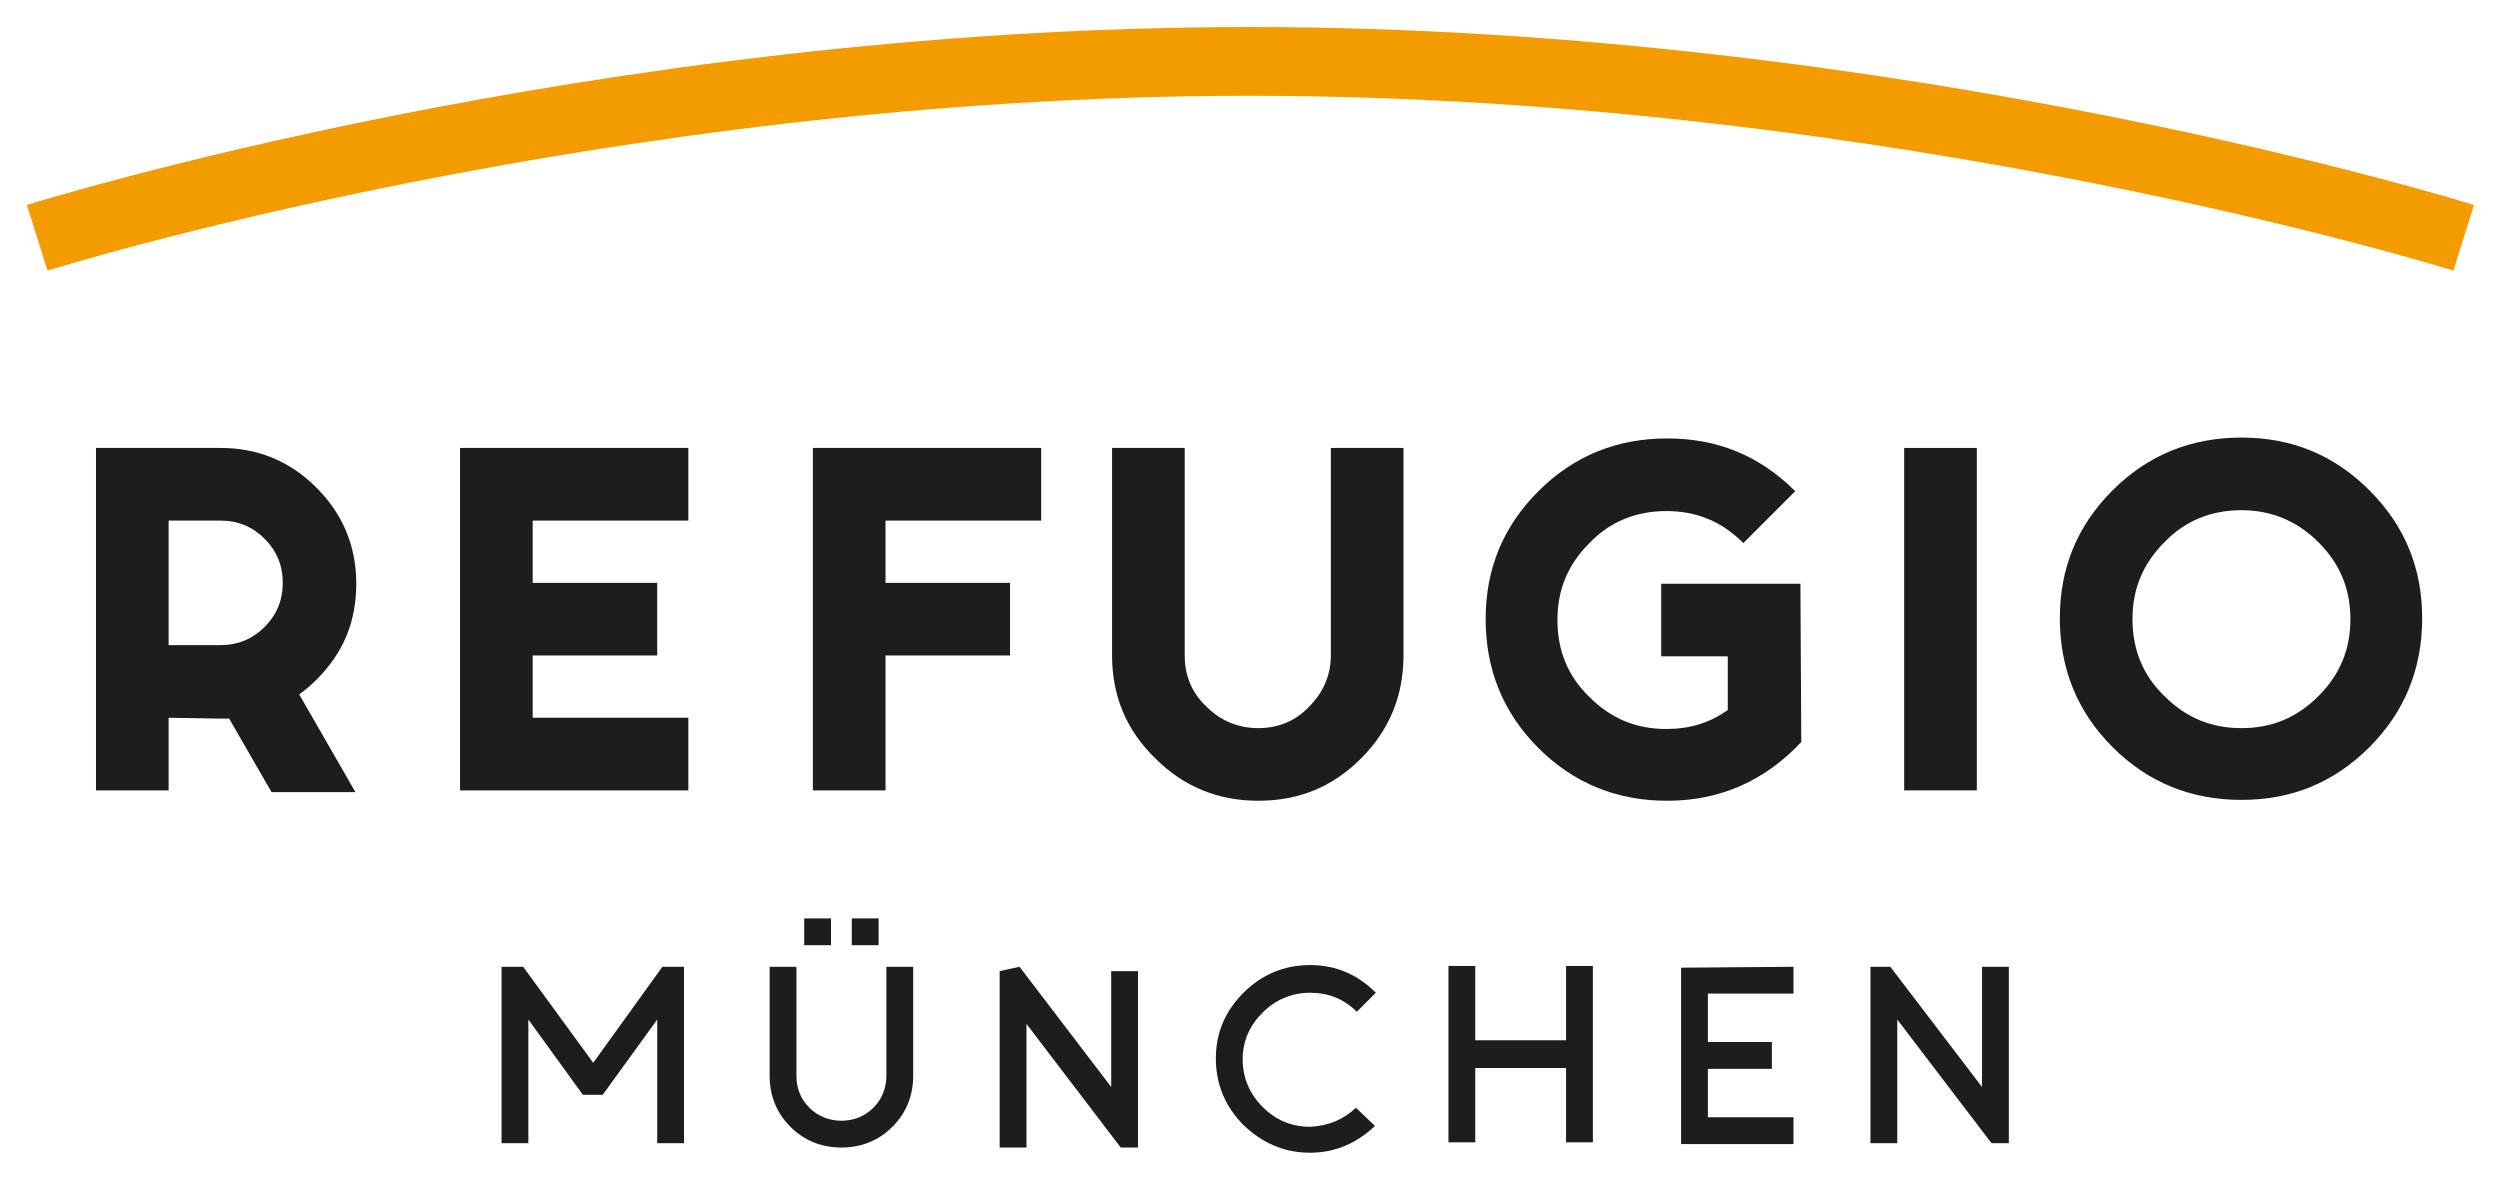
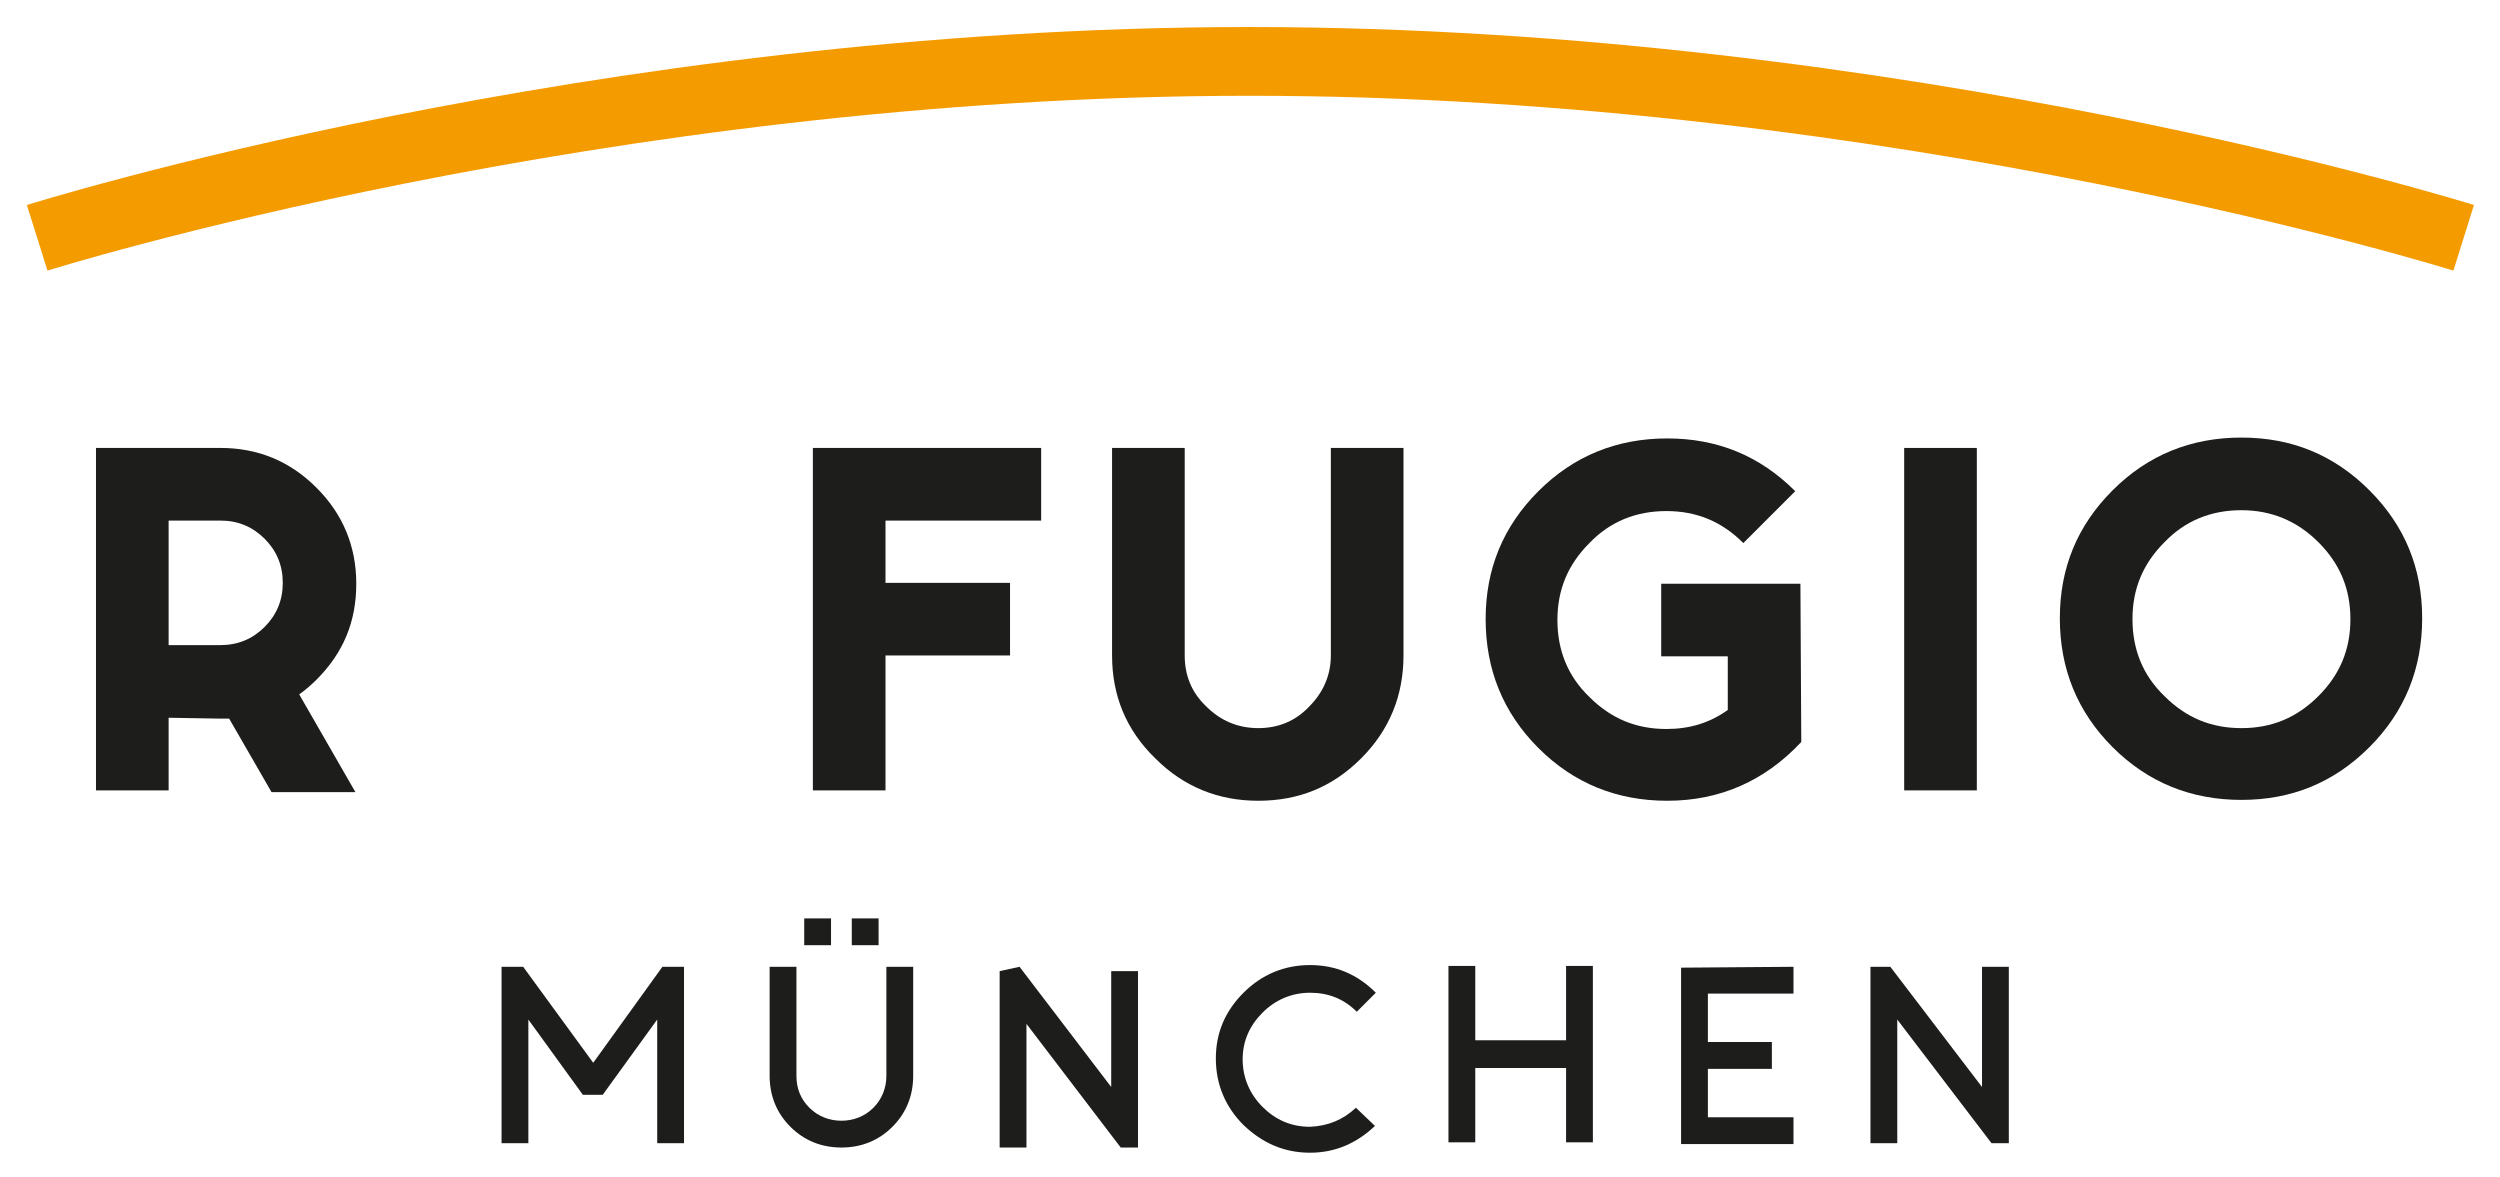
<svg xmlns="http://www.w3.org/2000/svg" version="1.1" id="Ebene_1" x="0px" y="0px" viewBox="0 0 289.1 136.1" style="enable-background:new 0 0 289.1 136.1;" xml:space="preserve">
  <style type="text/css"> .st0{fill:#1D1D1B;} .st1{fill:none;stroke:#F49B00;stroke-width:7.951;} </style>
  <g id="Raster_Kopie"> </g>
  <g id="Raster"> </g>
  <g id="Ebene_1_1_">
    <g>
      <path class="st0" d="M156.8,128.1l2.2,2.1c-2.1,2-4.6,3.1-7.5,3.1c-3,0-5.5-1.1-7.7-3.2c-2.1-2.1-3.2-4.7-3.2-7.7s1.1-5.5,3.2-7.6 c2.1-2.1,4.7-3.2,7.7-3.2s5.5,1.1,7.6,3.2l-2.2,2.2c-1.5-1.5-3.3-2.2-5.4-2.2c-2.1,0-4,0.8-5.5,2.3s-2.3,3.3-2.3,5.4 s0.8,4,2.3,5.5c1.5,1.5,3.3,2.3,5.5,2.3C153.6,130.2,155.3,129.5,156.8,128.1z" />
    </g>
    <g>
      <g>
        <path class="st0" d="M67.4,126.6l-6.3-8.7v14.3H58v-20.4h2.5l8.1,11.1l8-11.1h2.5v20.4H76v-14.3l-6.3,8.7 C69.7,126.6,67.4,126.6,67.4,126.6z" />
        <path class="st0" d="M89,124.4v-12.6h3.1v12.6c0,1.5,0.5,2.7,1.5,3.7c1,1,2.3,1.5,3.7,1.5c1.4,0,2.7-0.5,3.7-1.5 c1-1,1.5-2.3,1.5-3.7v-12.6h3.1v12.6c0,2.3-0.8,4.3-2.4,5.9s-3.6,2.4-5.9,2.4s-4.3-0.8-5.9-2.4S89,126.7,89,124.4z M96.1,106.2 v3.1H93v-3.1H96.1z M101.6,106.2v3.1h-3.1v-3.1H101.6z" />
        <path class="st0" d="M128.5,125.7v-13.4h3.1v20.4h-2l-10.9-14.3v14.3h-3.1v-20.4l2.3-0.5L128.5,125.7z" />
        <path class="st0" d="M170.6,123.5v8.6h-3.1v-20.4h3.1v8.6h10.5v-8.6h3.1v20.4h-3.1v-8.6C181.1,123.5,170.6,123.5,170.6,123.5z" />
        <path class="st0" d="M207.4,111.8v3.1h-9.9v5.6h7.4v3.1h-7.4v5.6h9.9v3.1h-13v-20.4L207.4,111.8L207.4,111.8z" />
        <path class="st0" d="M229.2,125.7v-13.9h3.1v20.4h-2l-10.9-14.3v14.3h-3.1v-20.4h2.3L229.2,125.7z" />
      </g>
    </g>
    <g>
      <path class="st0" d="M19.5,83v8.4h-8.4V51.8h14.4c4.3,0,8,1.5,11.1,4.6c3,3,4.6,6.7,4.6,11.1s-1.5,8-4.6,11.1 c-0.6,0.6-1.3,1.2-2,1.7l6.5,11.3h-9.7l-4.9-8.5c-0.4,0-0.7,0-1.1,0L19.5,83L19.5,83z M19.5,60.2v14.4h6c2,0,3.7-0.7,5.1-2.1 s2.1-3.1,2.1-5.1s-0.7-3.7-2.1-5.1c-1.4-1.4-3.1-2.1-5.1-2.1C25.5,60.2,19.5,60.2,19.5,60.2z" />
-       <path class="st0" d="M79.6,51.8v8.4h-18v7.2H76v8.4H61.6V83h18v8.4H53.2V51.8H79.6z" />
      <path class="st0" d="M120.4,51.8v8.4h-18v7.2h14.4v8.4h-14.4v15.6H94V51.8H120.4z" />
      <path class="st0" d="M128.6,75.8v-24h8.4v24c0,2.3,0.8,4.3,2.5,5.9c1.6,1.6,3.6,2.5,6,2.5c2.3,0,4.3-0.8,5.9-2.5 c1.6-1.6,2.5-3.6,2.5-5.9v-24h8.4v24c0,4.6-1.6,8.6-4.9,11.9c-3.3,3.3-7.2,4.9-11.9,4.9c-4.6,0-8.6-1.6-11.9-4.9 C130.2,84.4,128.6,80.4,128.6,75.8z" />
      <path class="st0" d="M208.3,85.8c-4.2,4.5-9.4,6.8-15.5,6.8c-5.8,0-10.8-2-14.9-6.1c-4.1-4.1-6.1-9.1-6.1-14.9s2-10.7,6.1-14.8 s9.1-6.1,14.9-6.1c5.8,0,10.7,2,14.8,6.1l-6,6c-2.5-2.5-5.4-3.7-8.9-3.7s-6.5,1.2-8.9,3.7c-2.5,2.5-3.7,5.4-3.7,8.9 s1.2,6.5,3.7,8.9c2.5,2.5,5.4,3.7,8.9,3.7c2.7,0,5-0.7,7.1-2.2v-6.2h-7.7v-8.4h16.1L208.3,85.8L208.3,85.8z" />
      <path class="st0" d="M228.6,51.8v39.6h-8.4V51.8H228.6z" />
      <path class="st0" d="M274,56.7c4.1,4.1,6.1,9,6.1,14.8s-2,10.8-6.1,14.9s-9,6.1-14.8,6.1c-5.8,0-10.8-2-14.9-6.1 c-4.1-4.1-6.1-9.1-6.1-14.9s2-10.7,6.1-14.8s9.1-6.1,14.9-6.1C265,50.6,269.9,52.6,274,56.7z M259.2,59c-3.5,0-6.5,1.2-8.9,3.7 c-2.5,2.5-3.7,5.4-3.7,8.9s1.2,6.5,3.7,8.9c2.5,2.5,5.4,3.7,8.9,3.7s6.4-1.2,8.9-3.7s3.7-5.4,3.7-8.9s-1.2-6.4-3.7-8.9 C265.6,60.2,262.6,59,259.2,59z" />
    </g>
  </g>
  <g id="Bogen">
    <path class="st1" d="M284.9,27.5c0,0-65.1-20.4-140.4-20.4S4.3,27.5,4.3,27.5" />
  </g>
</svg>